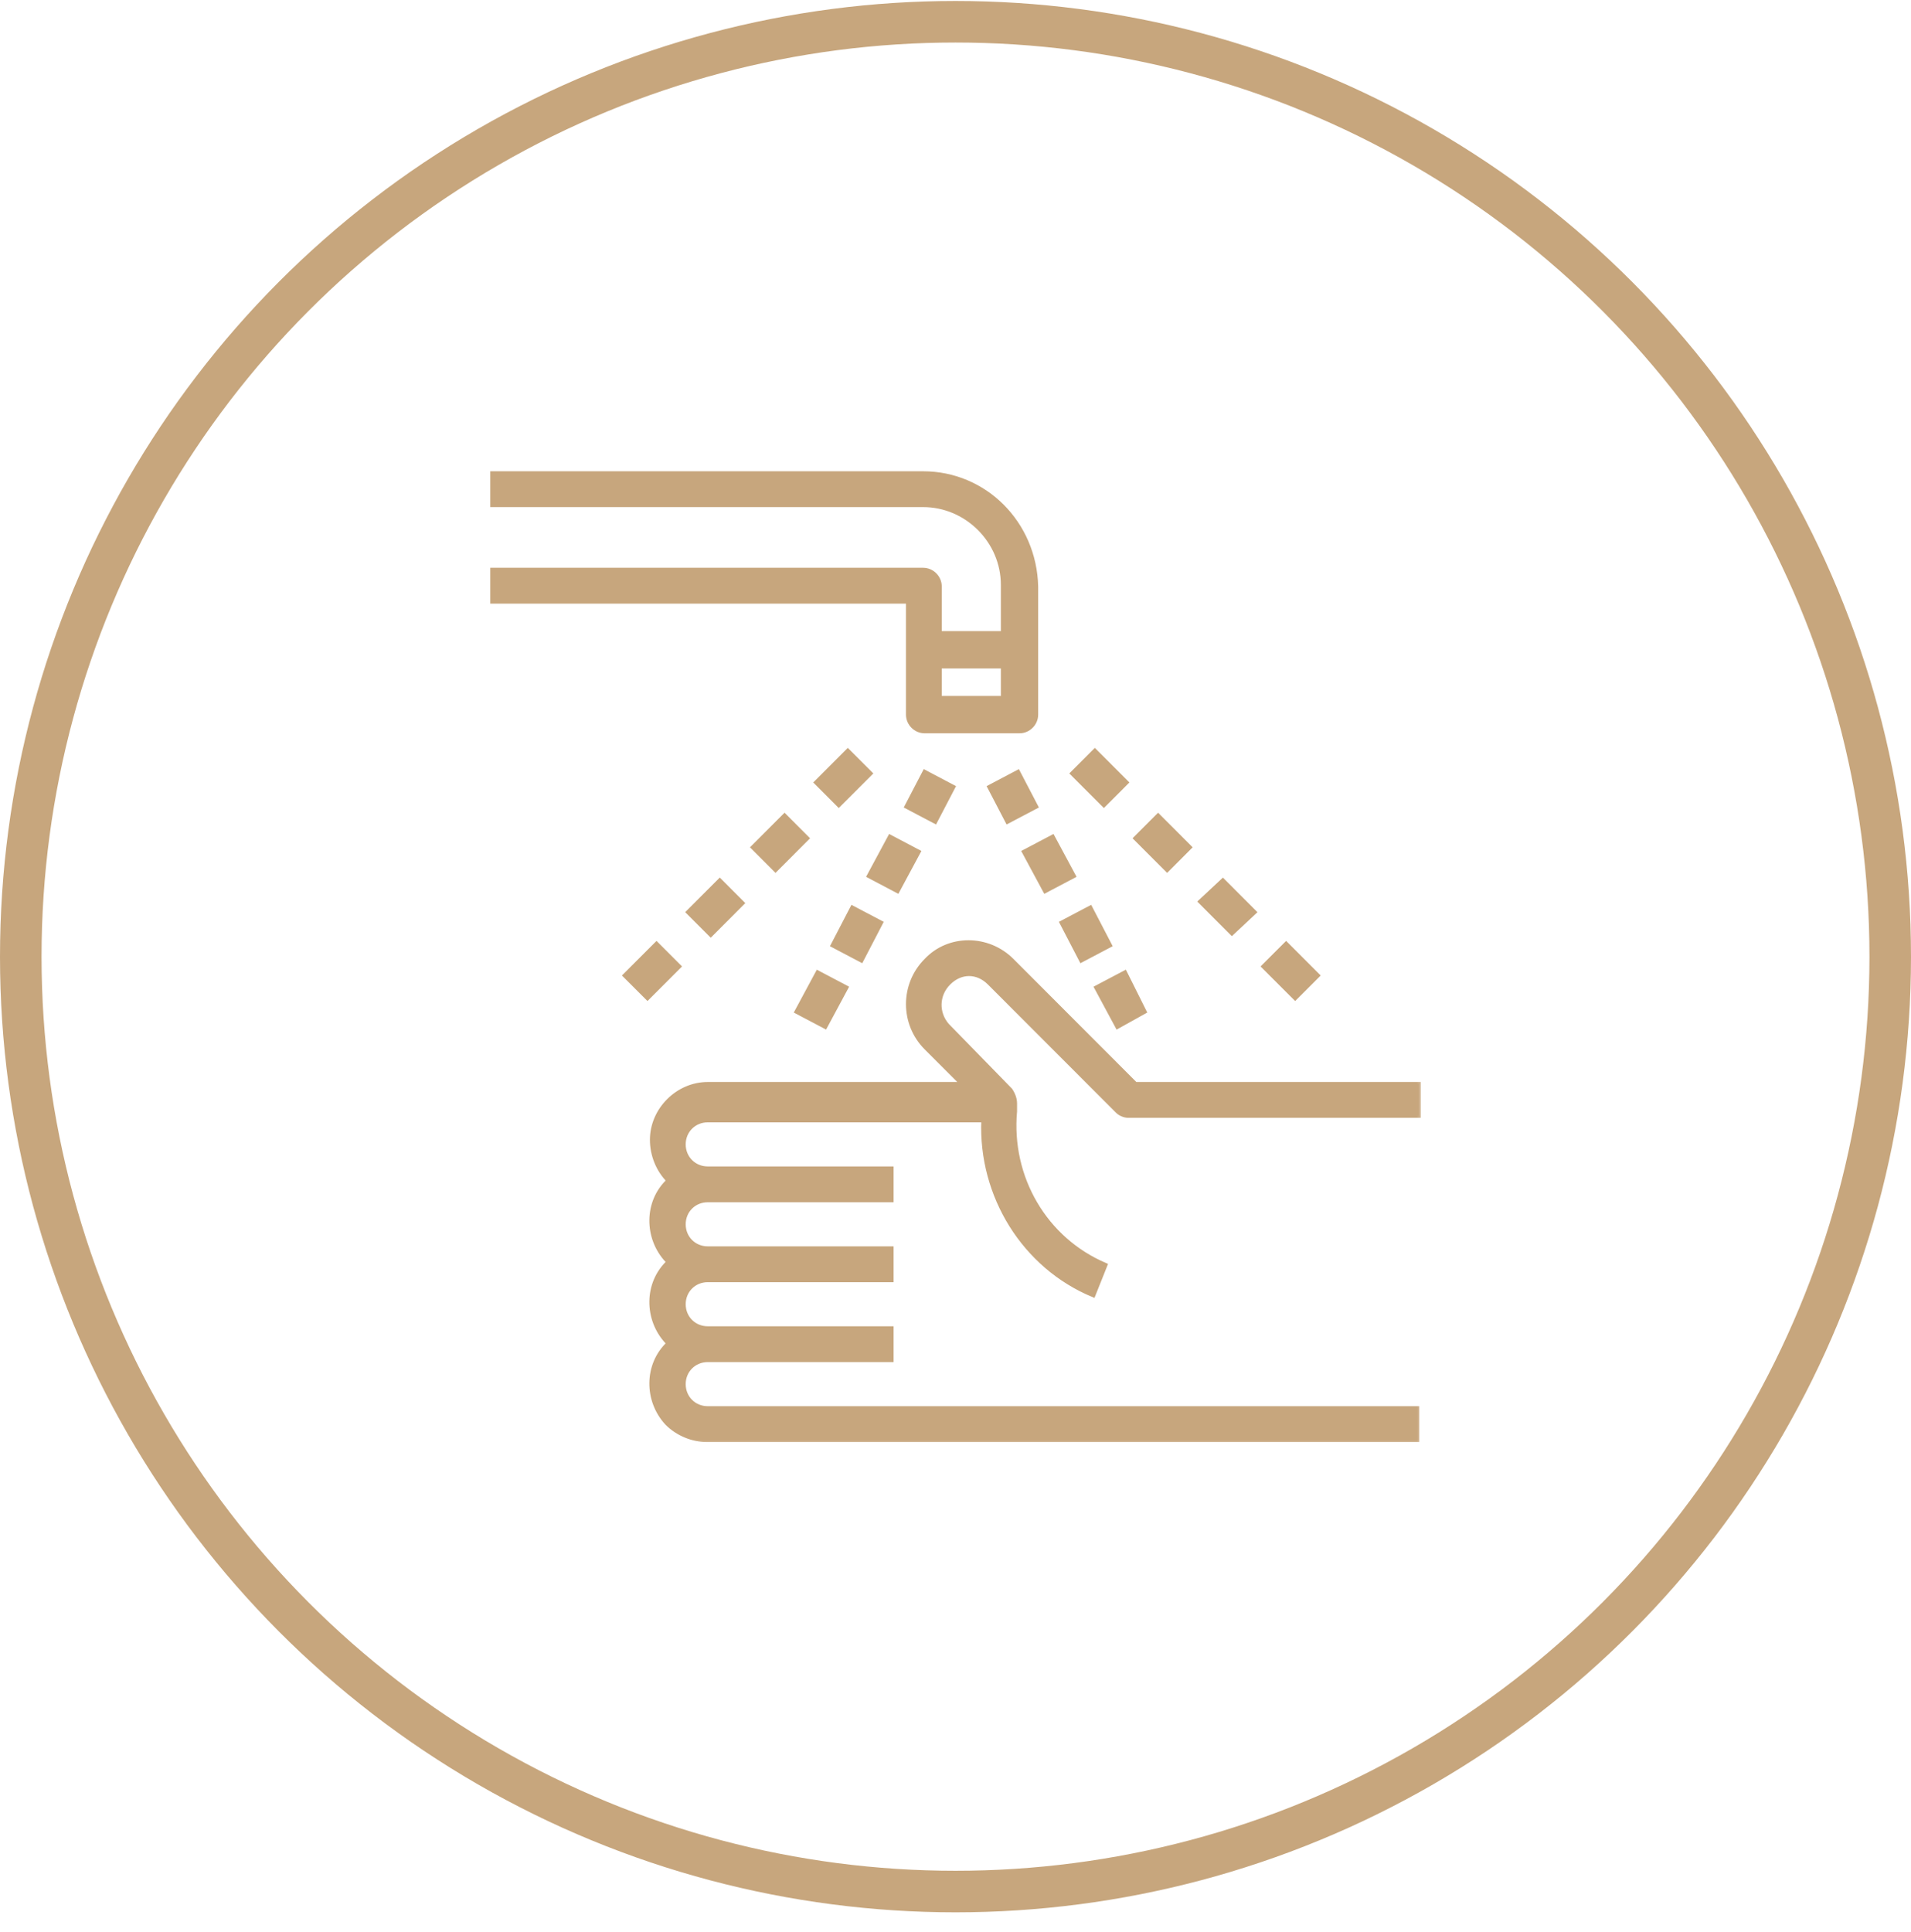
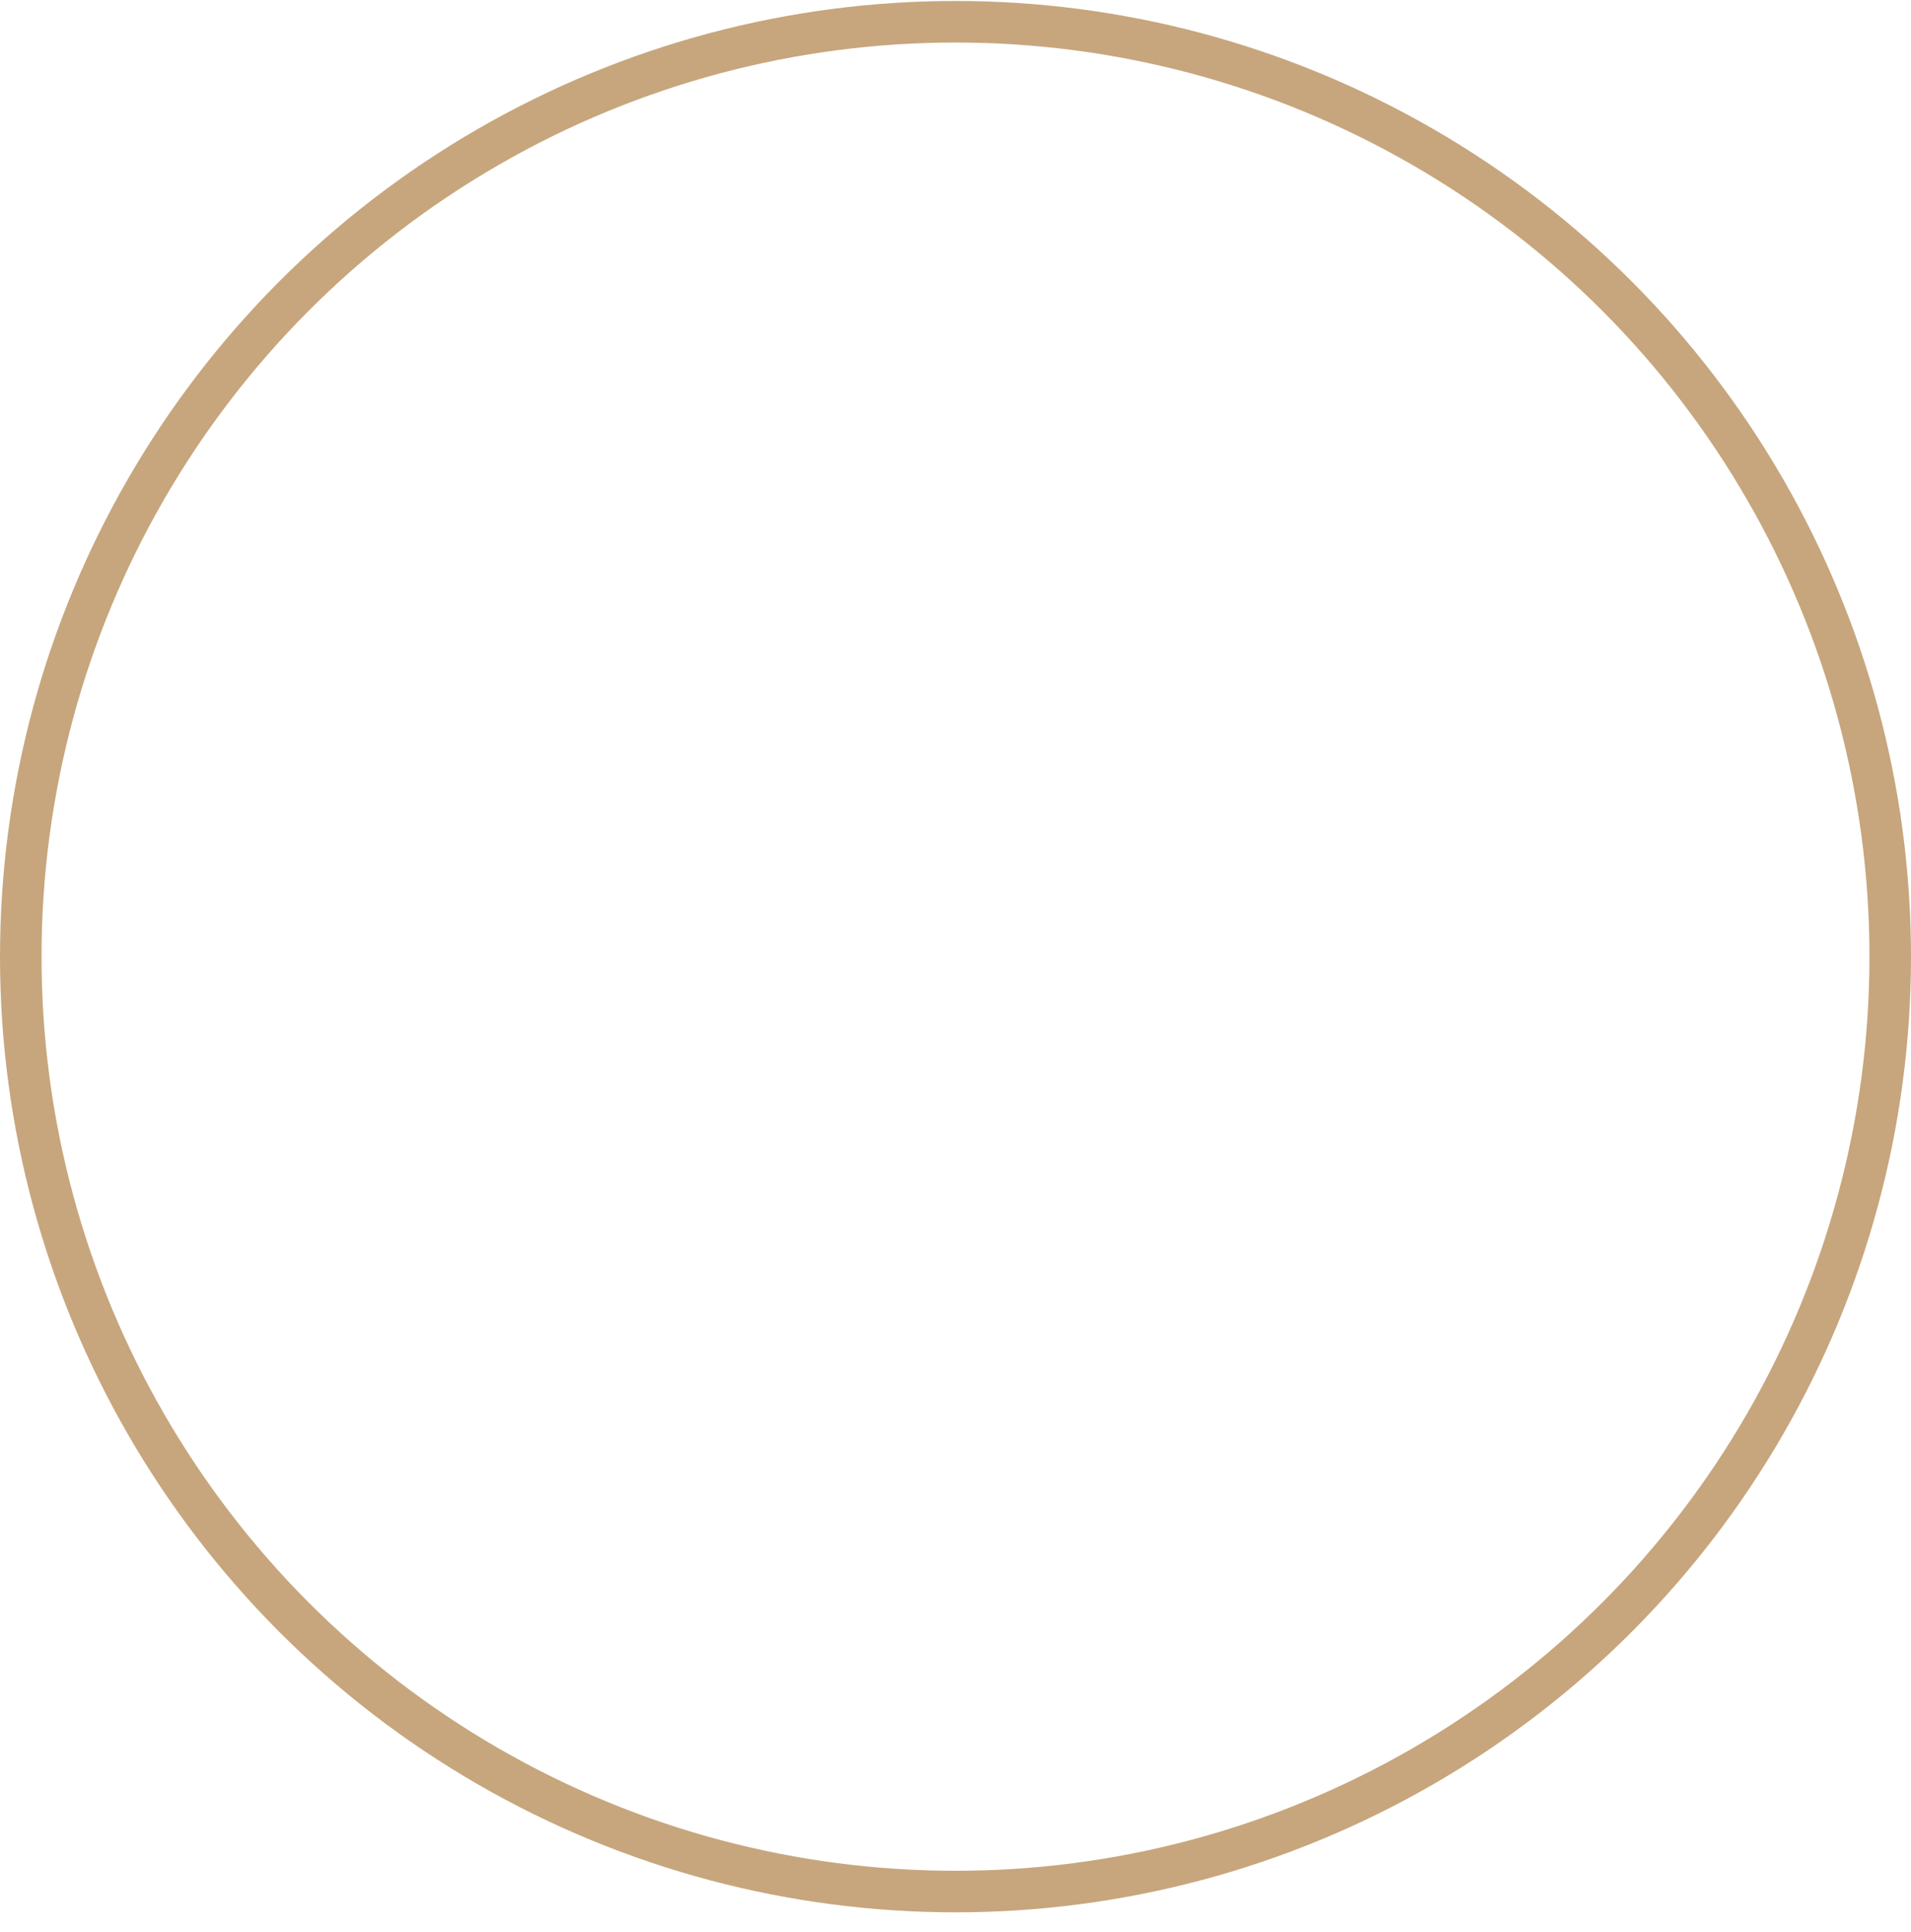
<svg xmlns="http://www.w3.org/2000/svg" width="92" height="93" viewBox="0 0 92 93" fill="none">
  <circle cx="46" cy="46.047" r="45" stroke="#C7A67D" stroke-width="2" />
  <mask id="path-2-outside-1" maskUnits="userSpaceOnUse" x="22.702" y="21.784" width="46" height="48" fill="black">
-     <rect fill="white" x="22.702" y="21.784" width="46" height="48" />
-     <path d="M47.632 47.317L53.795 53.486C53.94 53.631 54.158 53.704 54.303 53.704H68.298V52.18H54.665L48.719 46.228C47.559 45.067 45.674 45.067 44.586 46.228C43.426 47.389 43.426 49.276 44.586 50.438L46.326 52.18H34.072C32.621 52.18 31.389 53.414 31.389 54.865C31.389 55.591 31.679 56.317 32.186 56.825C31.099 57.841 31.099 59.583 32.114 60.672C32.114 60.672 32.114 60.672 32.186 60.744C31.099 61.76 31.099 63.502 32.114 64.591C32.114 64.591 32.114 64.591 32.186 64.664C31.099 65.68 31.099 67.422 32.114 68.51C32.621 69.019 33.346 69.309 33.999 69.309H68.225V67.785H34.072C33.419 67.785 32.911 67.277 32.911 66.623C32.911 65.97 33.419 65.462 34.072 65.462H42.918V63.938H34.072C33.419 63.938 32.911 63.43 32.911 62.777C32.911 62.123 33.419 61.615 34.072 61.615H42.918V60.091H34.072C33.419 60.091 32.911 59.583 32.911 58.93C32.911 58.276 33.419 57.769 34.072 57.769H42.918V56.244H34.072C33.419 56.244 32.911 55.736 32.911 55.083C32.911 54.43 33.419 53.922 34.072 53.922H47.342C47.197 57.551 49.299 60.962 52.635 62.341L53.215 60.889C50.315 59.656 48.574 56.68 48.864 53.486V53.123C48.864 52.906 48.792 52.688 48.647 52.47L45.601 49.349C45.094 48.768 45.094 47.897 45.674 47.317C46.254 46.736 47.051 46.736 47.632 47.317ZM43.716 34.397C43.716 34.833 44.078 35.196 44.514 35.196H49.082C49.517 35.196 49.88 34.833 49.88 34.397V28.228C49.807 25.179 47.414 22.784 44.441 22.784H23.702V24.308H44.441C46.544 24.308 48.284 26.05 48.284 28.155V30.478H45.239V28.228C45.239 27.792 44.876 27.429 44.441 27.429H23.702V28.954H43.716V34.397ZM45.239 32.075H48.284V33.599H45.239V32.075ZM31.606 45.43L30.083 46.954L31.171 48.042L32.694 46.518L31.606 45.43ZM34.217 44.994L35.739 43.47L34.652 42.381L33.129 43.905L34.217 44.994ZM36.247 40.784L37.335 41.873L38.857 40.349L37.77 39.26L36.247 40.784ZM41.903 37.228L40.815 36.139L39.292 37.663L40.38 38.752L41.903 37.228ZM63.44 46.954L61.917 45.43L60.829 46.518L62.352 48.042L63.44 46.954ZM60.394 43.905L58.871 42.381L57.783 43.397L59.306 44.922L60.394 43.905ZM57.276 40.784L55.753 39.26L54.665 40.349L56.188 41.873L57.276 40.784ZM54.23 37.663L52.708 36.139L51.62 37.228L53.143 38.752L54.23 37.663ZM45.891 37.881L44.514 37.155L43.643 38.825L45.021 39.55L45.891 37.881ZM44.223 41.002L42.846 40.276L41.831 42.163L43.208 42.889L44.223 41.002ZM42.411 44.413L41.033 43.688L40.09 45.502L41.468 46.228L42.411 44.413ZM40.743 47.535L39.365 46.809L38.35 48.696L39.728 49.422L40.743 47.535ZM47.632 37.881L48.502 39.55L49.88 38.825L49.009 37.155L47.632 37.881ZM50.315 42.889L51.692 42.163L50.677 40.276L49.299 41.002L50.315 42.889ZM51.112 44.413L52.055 46.228L53.433 45.502L52.49 43.688L51.112 44.413ZM55.1 48.696L54.158 46.809L52.78 47.535L53.795 49.422L55.1 48.696Z" />
-   </mask>
-   <path d="M47.632 47.317L53.795 53.486C53.94 53.631 54.158 53.704 54.303 53.704H68.298V52.18H54.665L48.719 46.228C47.559 45.067 45.674 45.067 44.586 46.228C43.426 47.389 43.426 49.276 44.586 50.438L46.326 52.18H34.072C32.621 52.18 31.389 53.414 31.389 54.865C31.389 55.591 31.679 56.317 32.186 56.825C31.099 57.841 31.099 59.583 32.114 60.672C32.114 60.672 32.114 60.672 32.186 60.744C31.099 61.76 31.099 63.502 32.114 64.591C32.114 64.591 32.114 64.591 32.186 64.664C31.099 65.68 31.099 67.422 32.114 68.51C32.621 69.019 33.346 69.309 33.999 69.309H68.225V67.785H34.072C33.419 67.785 32.911 67.277 32.911 66.623C32.911 65.97 33.419 65.462 34.072 65.462H42.918V63.938H34.072C33.419 63.938 32.911 63.43 32.911 62.777C32.911 62.123 33.419 61.615 34.072 61.615H42.918V60.091H34.072C33.419 60.091 32.911 59.583 32.911 58.93C32.911 58.276 33.419 57.769 34.072 57.769H42.918V56.244H34.072C33.419 56.244 32.911 55.736 32.911 55.083C32.911 54.43 33.419 53.922 34.072 53.922H47.342C47.197 57.551 49.299 60.962 52.635 62.341L53.215 60.889C50.315 59.656 48.574 56.68 48.864 53.486V53.123C48.864 52.906 48.792 52.688 48.647 52.47L45.601 49.349C45.094 48.768 45.094 47.897 45.674 47.317C46.254 46.736 47.051 46.736 47.632 47.317ZM43.716 34.397C43.716 34.833 44.078 35.196 44.514 35.196H49.082C49.517 35.196 49.88 34.833 49.88 34.397V28.228C49.807 25.179 47.414 22.784 44.441 22.784H23.702V24.308H44.441C46.544 24.308 48.284 26.05 48.284 28.155V30.478H45.239V28.228C45.239 27.792 44.876 27.429 44.441 27.429H23.702V28.954H43.716V34.397ZM45.239 32.075H48.284V33.599H45.239V32.075ZM31.606 45.43L30.083 46.954L31.171 48.042L32.694 46.518L31.606 45.43ZM34.217 44.994L35.739 43.47L34.652 42.381L33.129 43.905L34.217 44.994ZM36.247 40.784L37.335 41.873L38.857 40.349L37.77 39.26L36.247 40.784ZM41.903 37.228L40.815 36.139L39.292 37.663L40.38 38.752L41.903 37.228ZM63.44 46.954L61.917 45.43L60.829 46.518L62.352 48.042L63.44 46.954ZM60.394 43.905L58.871 42.381L57.783 43.397L59.306 44.922L60.394 43.905ZM57.276 40.784L55.753 39.26L54.665 40.349L56.188 41.873L57.276 40.784ZM54.23 37.663L52.708 36.139L51.62 37.228L53.143 38.752L54.23 37.663ZM45.891 37.881L44.514 37.155L43.643 38.825L45.021 39.55L45.891 37.881ZM44.223 41.002L42.846 40.276L41.831 42.163L43.208 42.889L44.223 41.002ZM42.411 44.413L41.033 43.688L40.09 45.502L41.468 46.228L42.411 44.413ZM40.743 47.535L39.365 46.809L38.35 48.696L39.728 49.422L40.743 47.535ZM47.632 37.881L48.502 39.55L49.88 38.825L49.009 37.155L47.632 37.881ZM50.315 42.889L51.692 42.163L50.677 40.276L49.299 41.002L50.315 42.889ZM51.112 44.413L52.055 46.228L53.433 45.502L52.49 43.688L51.112 44.413ZM55.1 48.696L54.158 46.809L52.78 47.535L53.795 49.422L55.1 48.696Z" fill="#C7A67D" />
-   <path d="M47.632 47.317L53.795 53.486C53.94 53.631 54.158 53.704 54.303 53.704H68.298V52.18H54.665L48.719 46.228C47.559 45.067 45.674 45.067 44.586 46.228C43.426 47.389 43.426 49.276 44.586 50.438L46.326 52.18H34.072C32.621 52.18 31.389 53.414 31.389 54.865C31.389 55.591 31.679 56.317 32.186 56.825C31.099 57.841 31.099 59.583 32.114 60.672C32.114 60.672 32.114 60.672 32.186 60.744C31.099 61.76 31.099 63.502 32.114 64.591C32.114 64.591 32.114 64.591 32.186 64.664C31.099 65.68 31.099 67.422 32.114 68.51C32.621 69.019 33.346 69.309 33.999 69.309H68.225V67.785H34.072C33.419 67.785 32.911 67.277 32.911 66.623C32.911 65.97 33.419 65.462 34.072 65.462H42.918V63.938H34.072C33.419 63.938 32.911 63.43 32.911 62.777C32.911 62.123 33.419 61.615 34.072 61.615H42.918V60.091H34.072C33.419 60.091 32.911 59.583 32.911 58.93C32.911 58.276 33.419 57.769 34.072 57.769H42.918V56.244H34.072C33.419 56.244 32.911 55.736 32.911 55.083C32.911 54.43 33.419 53.922 34.072 53.922H47.342C47.197 57.551 49.299 60.962 52.635 62.341L53.215 60.889C50.315 59.656 48.574 56.68 48.864 53.486V53.123C48.864 52.906 48.792 52.688 48.647 52.47L45.601 49.349C45.094 48.768 45.094 47.897 45.674 47.317C46.254 46.736 47.051 46.736 47.632 47.317ZM43.716 34.397C43.716 34.833 44.078 35.196 44.514 35.196H49.082C49.517 35.196 49.88 34.833 49.88 34.397V28.228C49.807 25.179 47.414 22.784 44.441 22.784H23.702V24.308H44.441C46.544 24.308 48.284 26.05 48.284 28.155V30.478H45.239V28.228C45.239 27.792 44.876 27.429 44.441 27.429H23.702V28.954H43.716V34.397ZM45.239 32.075H48.284V33.599H45.239V32.075ZM31.606 45.43L30.083 46.954L31.171 48.042L32.694 46.518L31.606 45.43ZM34.217 44.994L35.739 43.47L34.652 42.381L33.129 43.905L34.217 44.994ZM36.247 40.784L37.335 41.873L38.857 40.349L37.77 39.26L36.247 40.784ZM41.903 37.228L40.815 36.139L39.292 37.663L40.38 38.752L41.903 37.228ZM63.44 46.954L61.917 45.43L60.829 46.518L62.352 48.042L63.44 46.954ZM60.394 43.905L58.871 42.381L57.783 43.397L59.306 44.922L60.394 43.905ZM57.276 40.784L55.753 39.26L54.665 40.349L56.188 41.873L57.276 40.784ZM54.23 37.663L52.708 36.139L51.62 37.228L53.143 38.752L54.23 37.663ZM45.891 37.881L44.514 37.155L43.643 38.825L45.021 39.55L45.891 37.881ZM44.223 41.002L42.846 40.276L41.831 42.163L43.208 42.889L44.223 41.002ZM42.411 44.413L41.033 43.688L40.09 45.502L41.468 46.228L42.411 44.413ZM40.743 47.535L39.365 46.809L38.35 48.696L39.728 49.422L40.743 47.535ZM47.632 37.881L48.502 39.55L49.88 38.825L49.009 37.155L47.632 37.881ZM50.315 42.889L51.692 42.163L50.677 40.276L49.299 41.002L50.315 42.889ZM51.112 44.413L52.055 46.228L53.433 45.502L52.49 43.688L51.112 44.413ZM55.1 48.696L54.158 46.809L52.78 47.535L53.795 49.422L55.1 48.696Z" stroke="#C7A67D" stroke-width="0.2" mask="url(#path-2-outside-1)" />
+     </mask>
</svg>